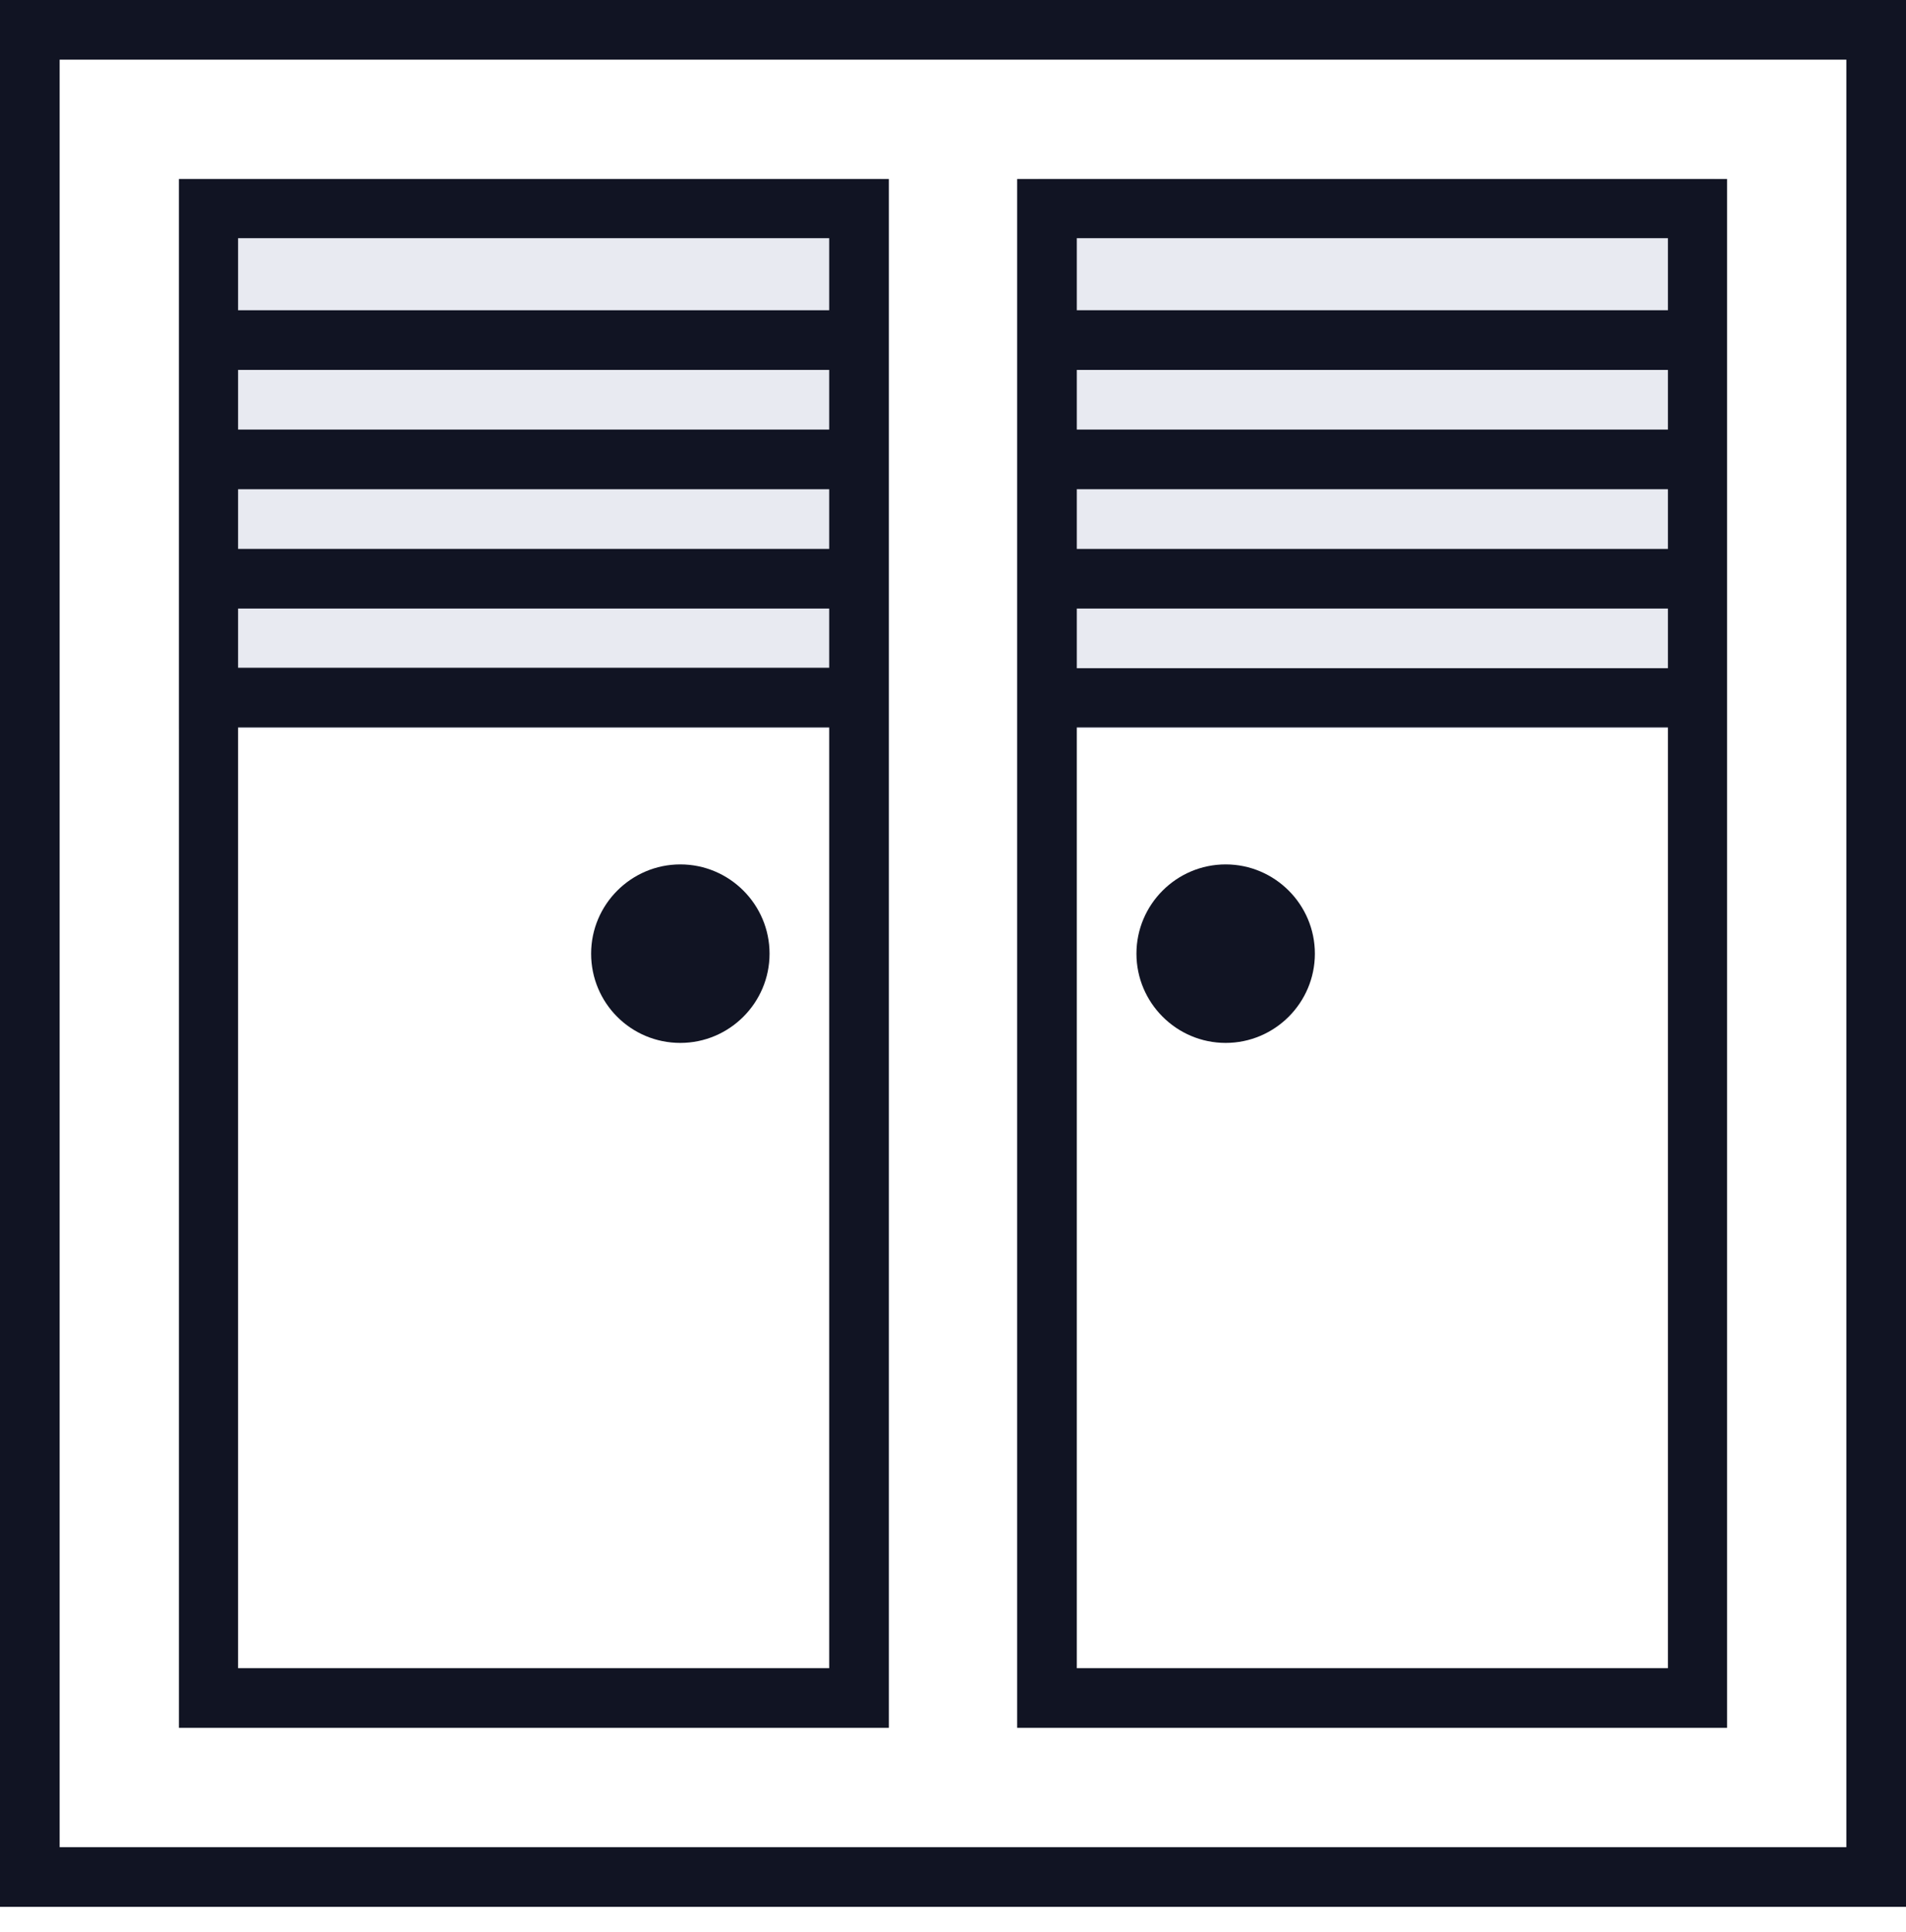
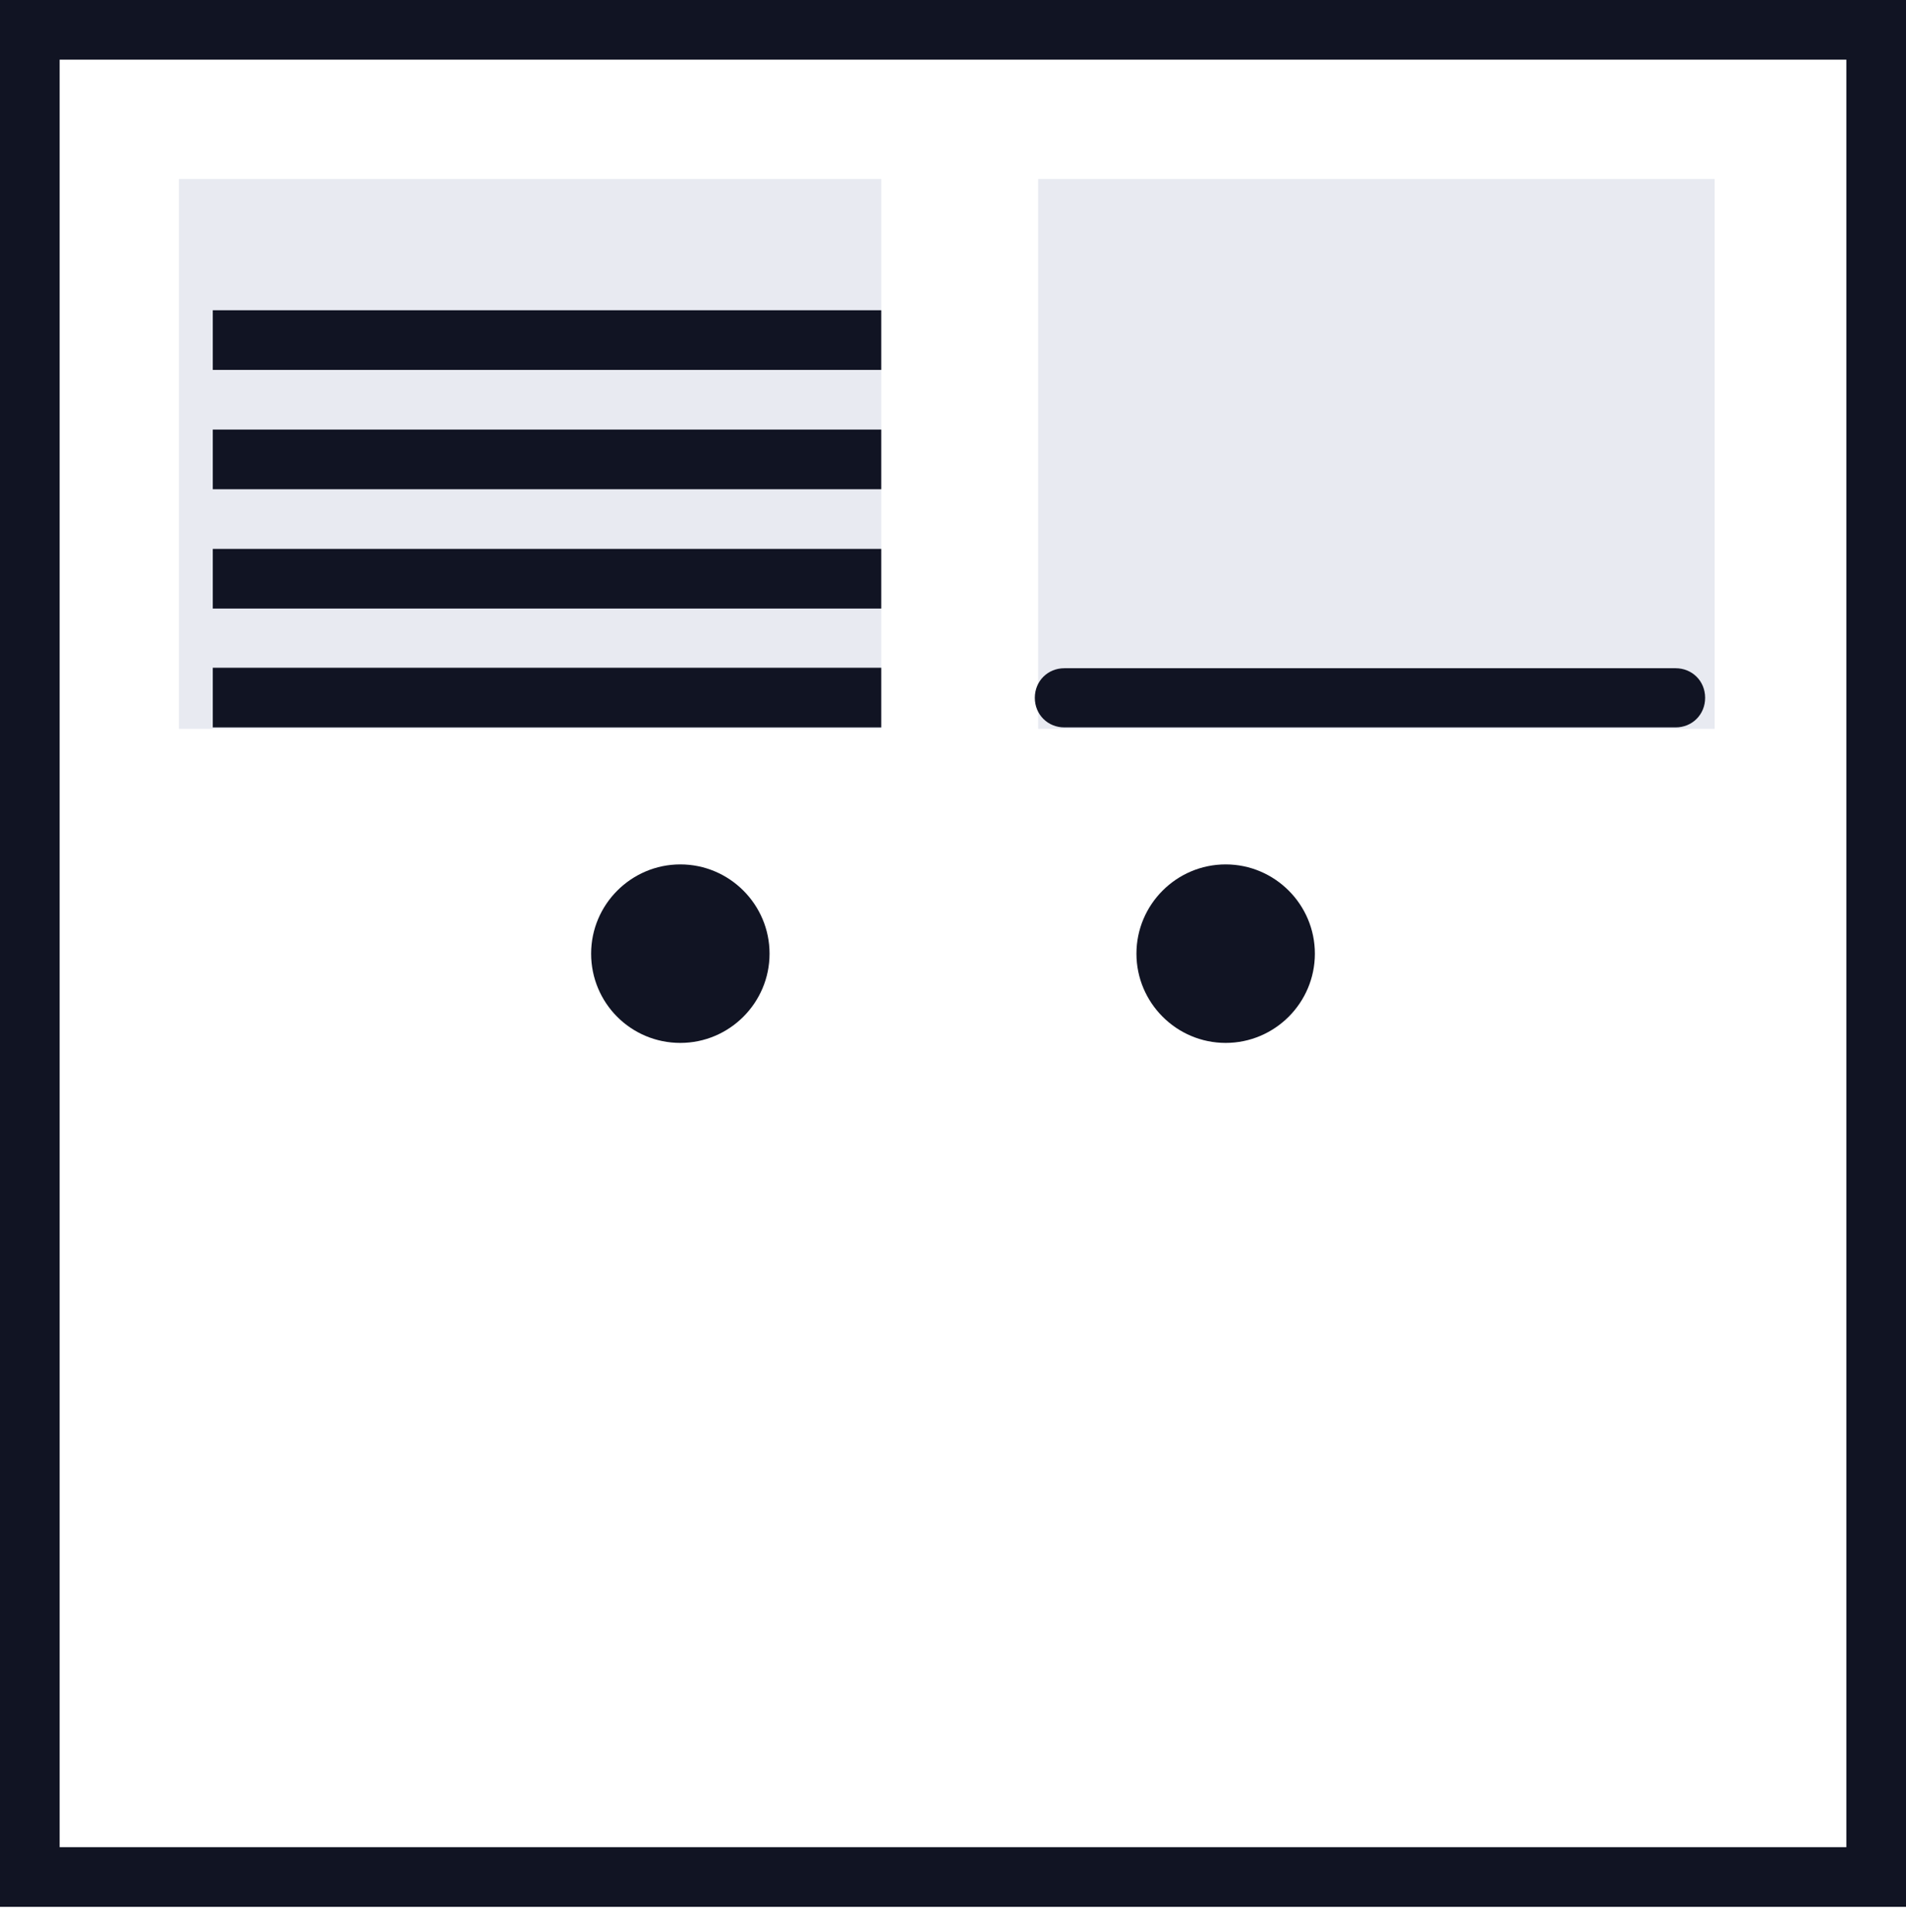
<svg xmlns="http://www.w3.org/2000/svg" xmlns:xlink="http://www.w3.org/1999/xlink" version="1.1" id="Layer_1" x="0px" y="0px" viewBox="0 0 399.5 404.8" style="enable-background:new 0 0 399.5 404.8;" xml:space="preserve">
  <style type="text/css">
	.st0{clip-path:url(#SVGID_2_);}
	.st1{fill:#111423;}
	.st2{fill:#E8EAF1;}
</style>
  <g>
    <defs>
      <rect id="SVGID_1_" width="399.5" height="399.5" />
    </defs>
    <clipPath id="SVGID_2_">
      <use xlink:href="#SVGID_1_" style="overflow:visible;" />
    </clipPath>
    <g class="st0">
      <path class="st1" d="M387,12.5V387H12.5V12.5H387z M399.5,0H0v399.5h399.5V0z" />
      <path class="st2" d="M184.6,37.5H37.5v115.2h147.2V37.5z" />
      <path class="st2" d="M359.4,37.5H217.6v115.2h141.8V37.5z" />
-       <path class="st1" d="M173.8,49.9v299.6H49.9V49.9H173.8z M186.3,37.5H37.5V362h148.8V37.5z" />
-       <path class="st1" d="M349.6,49.9v299.6H225.7V49.9H349.6z M362,37.5H213.2V362H362V37.5z" />
      <path class="st1" d="M184.6,65H44.6v12.5h140.1V65z" />
      <path class="st1" d="M184.6,90H44.6v12.5h140.1V90z" />
      <path class="st1" d="M184.6,115H44.6v12.5h140.1V115z" />
      <path class="st1" d="M184.6,139.9H44.6v12.5h140.1V139.9z" />
-       <path class="st1" d="M357.7,65H217.6v12.5h140.1V65z" />
-       <path class="st1" d="M357.7,90H217.6v12.5h140.1V90z" />
-       <path class="st1" d="M357.7,115H217.6v12.5h140.1V115z" />
      <path class="st1" d="M351.2,152.4H223.1c-3.5,0-6.2-2.7-6.2-6.2s2.7-6.2,6.2-6.2h128.1c3.5,0,6.2,2.7,6.2,6.2    S354.7,152.4,351.2,152.4z" />
      <path class="st1" d="M142.6,218.5c10.3,0,18.7-8.4,18.7-18.7s-8.4-18.7-18.7-18.7s-18.7,8.4-18.7,18.7S132.2,218.5,142.6,218.5z" />
      <path class="st1" d="M256.9,218.5c10.3,0,18.7-8.4,18.7-18.7s-8.4-18.7-18.7-18.7c-10.3,0-18.7,8.4-18.7,18.7    S246.6,218.5,256.9,218.5z" />
    </g>
  </g>
</svg>